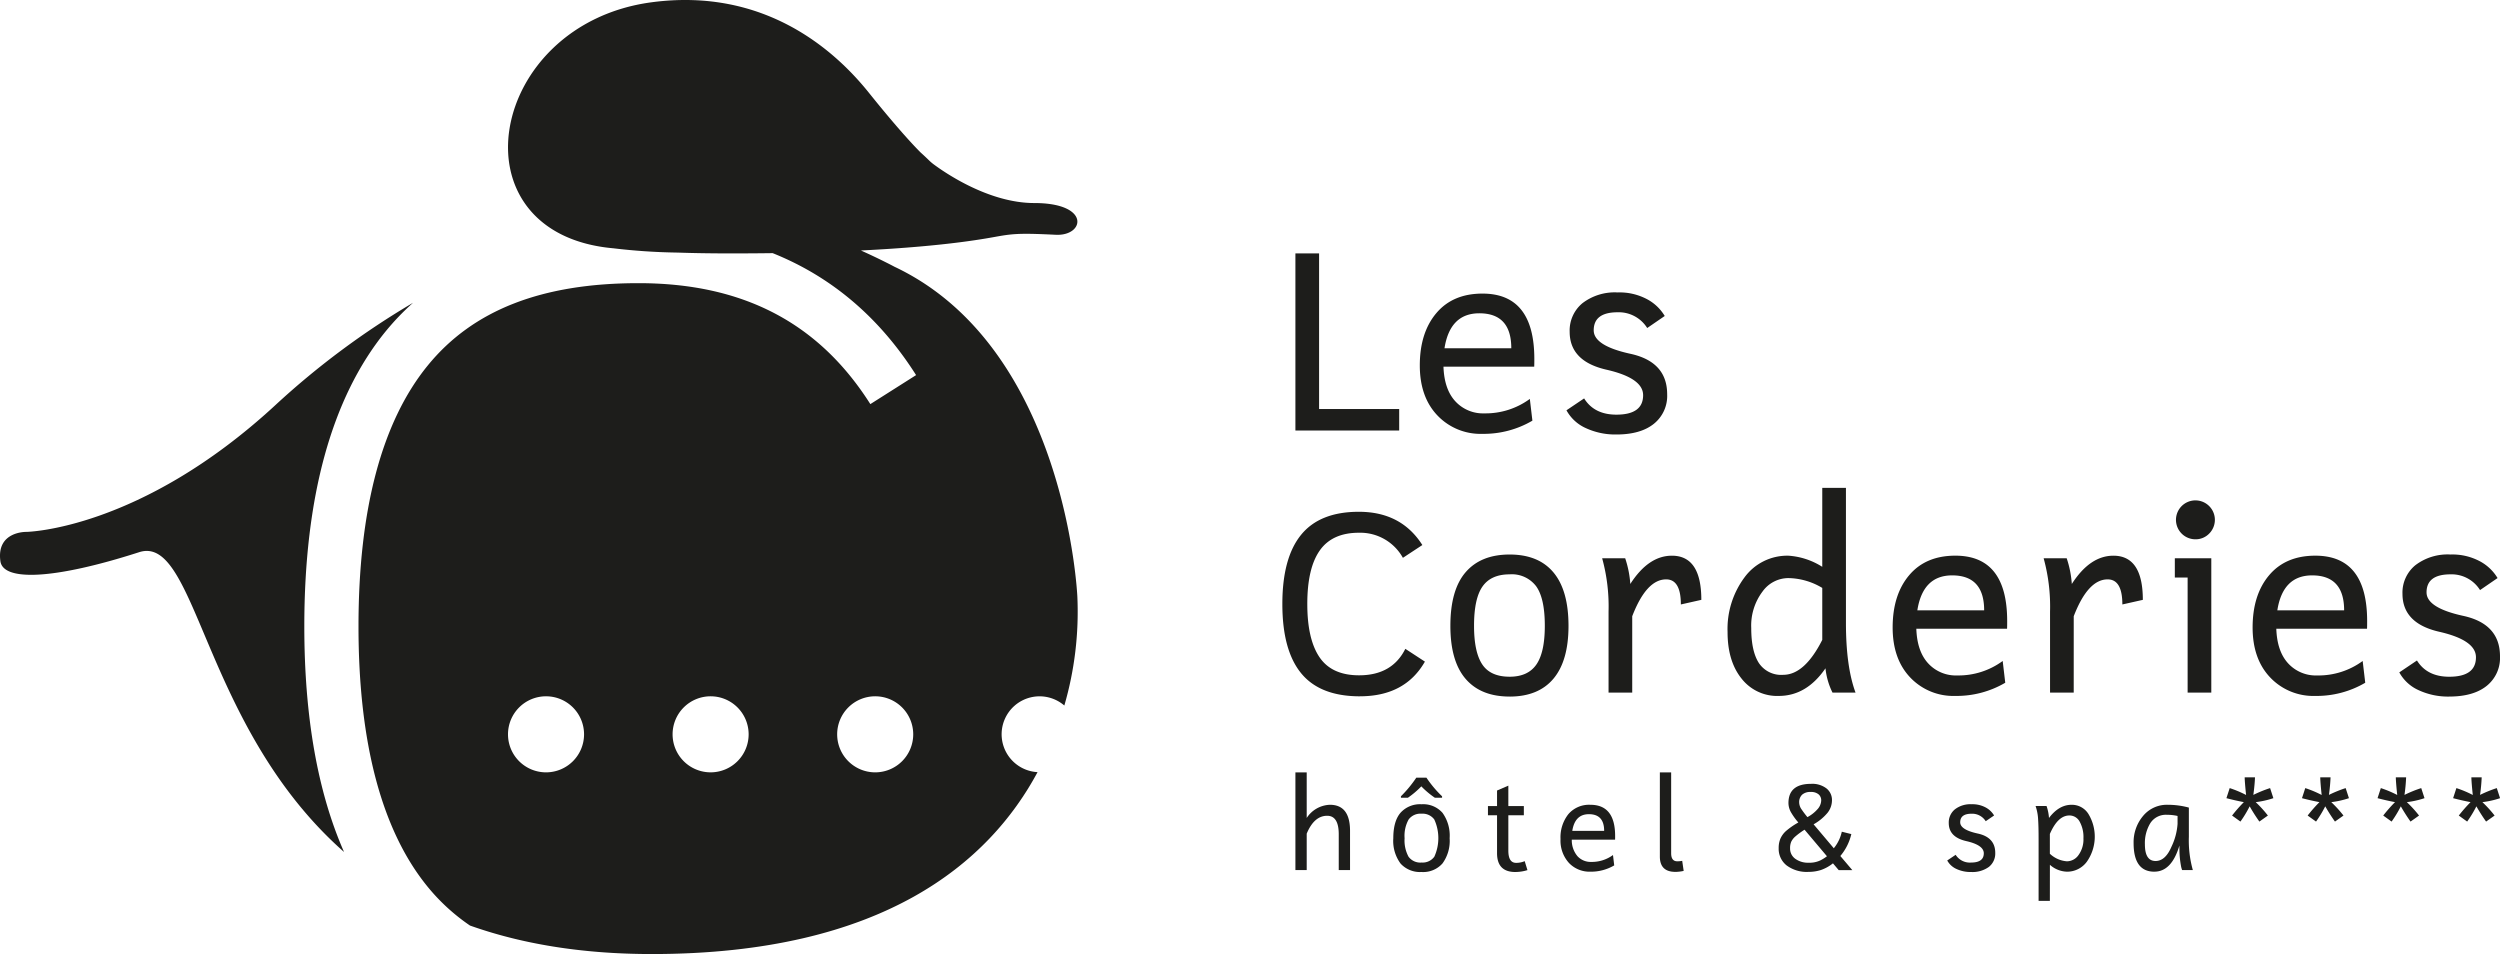
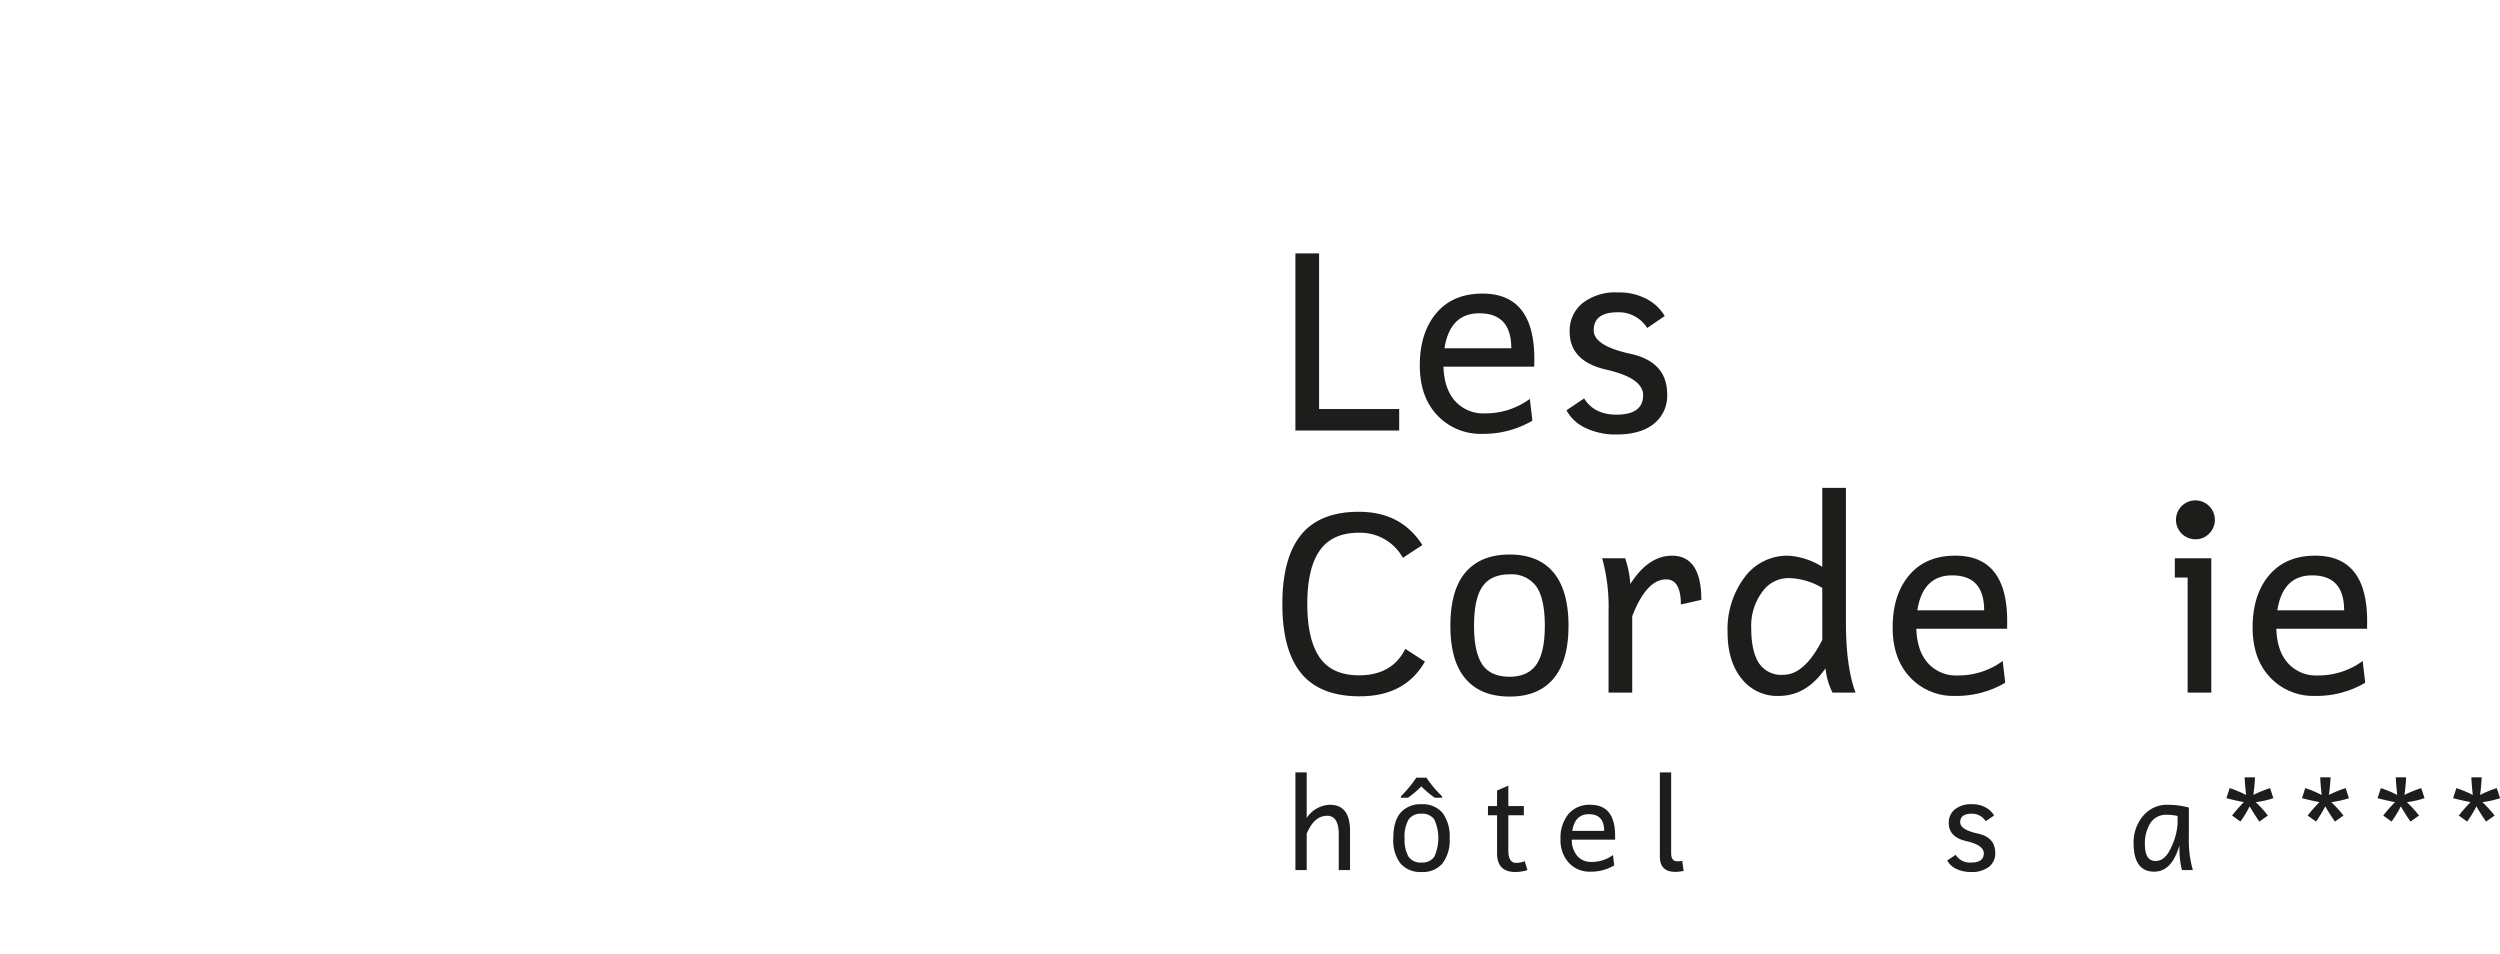
<svg xmlns="http://www.w3.org/2000/svg" viewBox="0 0 533.824 203.716">
  <g data-name="Calque 2">
    <g data-name="Calque 1">
-       <path d="M88.189,64.659A171.635,171.635,0,0,0,58.8,86.508C29.857,113.222,5.614,113.576,5.614,113.576s-6.419-.154-5.529,6.26c.6,4.336,11.475,3.918,29.628-1.928,12.371-3.984,13.465,37.3,43.748,64.015-5.631-12.787-8.481-28.907-8.481-48.179,0-27.635,5.841-48.822,17.359-62.975a54.223,54.223,0,0,1,5.85-6.11M195,156.8a8.12,8.12,0,1,1-8.12-8.12A8.12,8.12,0,0,1,195,156.8m-35.144,0a8.119,8.119,0,1,1-8.119-8.12,8.12,8.12,0,0,1,8.119,8.12m-35.143,0a8.12,8.12,0,1,1-8.12-8.12,8.12,8.12,0,0,1,8.12,8.12m66.22-99.877s-2.979-1.59-7.1-3.436c18.995-.943,27.222-2.673,29.723-3.1,3.176-.54,5.17-.581,11.888-.255,6.161.3,7.517-6.776-4.6-6.776-9.714,0-19.119-6.506-21.5-8.283a9.426,9.426,0,0,1-.978-.839q-.885-.867-1.783-1.67c-4.413-4.417-10.777-12.425-10.777-12.425v.007C178.456,10.839,163.37-2.729,139.175.481c-35.129,4.66-43.071,49.424-8.2,52.538a129.932,129.932,0,0,0,13.573.913c.037,0,.061,0,.1,0,3.466.123,7.276.18,11.483.18,3.111,0,6.05-.022,8.858-.059,12.544,5.028,22.8,13.71,30.623,26.043l-9.767,6.194c-11.02-17.379-27.214-25.825-49.508-25.825-20.659,0-35.385,5.758-45.022,17.606-9.8,12.037-14.765,30.768-14.765,55.674,0,24.97,5,43.717,14.854,55.714a42.56,42.56,0,0,0,8.951,8.172c10.712,3.808,23.492,6.086,38.846,6.086,49.332,0,71.991-19.539,82.348-38.842a8.1,8.1,0,1,1,5.717-14.224,71.686,71.686,0,0,0,2.782-23.23s-2.3-53.152-39.115-70.493" style="fill:#1d1d1b" />
      <polygon points="298.769 91.929 276.608 91.929 276.608 54.11 281.664 54.11 281.664 87.339 298.769 87.339 298.769 91.929" style="fill:#1d1d1b" />
      <path d="M322.706,74.359q0-7.461-6.831-7.46-6.258,0-7.432,7.46Zm-6.148,18.28a12.692,12.692,0,0,1-9.646-3.95q-3.743-3.943-3.743-10.669,0-6.967,3.525-11.149t9.864-4.18q11.067,0,11.067,13.963c0,.838-.008,1.385-.027,1.64H308.224q.164,4.836,2.541,7.405a8.009,8.009,0,0,0,6.2,2.568,15.968,15.968,0,0,0,9.7-3.087l.547,4.645a20.518,20.518,0,0,1-10.658,2.814" style="fill:#1d1d1b" />
      <path d="M345.141,92.776a14.923,14.923,0,0,1-6.5-1.354,8.8,8.8,0,0,1-4.154-3.811l3.771-2.541q2.159,3.471,6.886,3.47,5.712,0,5.711-4.153,0-3.662-7.842-5.451t-7.843-8.1A7.559,7.559,0,0,1,337.9,64.74a11.328,11.328,0,0,1,7.514-2.295,12.457,12.457,0,0,1,6.34,1.475,9.732,9.732,0,0,1,3.716,3.552l-3.743,2.569a7.161,7.161,0,0,0-6.313-3.361q-5.109,0-5.109,3.853,0,3.306,7.841,5.015t7.843,8.648a7.627,7.627,0,0,1-2.842,6.3q-2.841,2.281-8.006,2.283" style="fill:#1d1d1b" />
      <path d="M290.381,148.684q-8.5,0-12.53-4.906t-4.03-14.795q0-9.865,4-14.783t12.339-4.919q9.043,0,13.554,7.1l-4.154,2.732a10.413,10.413,0,0,0-9.4-5.356q-5.683,0-8.349,3.784t-2.663,11.437q0,7.542,2.623,11.382t8.444,3.838q7.05,0,9.864-5.656l4.181,2.732q-4.234,7.406-13.881,7.405" style="fill:#1d1d1b" />
      <path d="M322.351,144.5q3.908,0,5.712-2.608t1.8-8.267q0-5.848-1.831-8.417a6.506,6.506,0,0,0-5.684-2.568q-3.962,0-5.78,2.583t-1.816,8.4q0,5.6,1.749,8.238t5.847,2.637m0,4.236q-6.147,0-9.4-3.784T309.7,133.628q0-7.678,3.264-11.45t9.387-3.771q6.177,0,9.373,3.839t3.2,11.382q0,7.46-3.211,11.285t-9.359,3.826" style="fill:#1d1d1b" />
      <path d="M348.529,147.892h-5.055V130.6a38.8,38.8,0,0,0-1.366-11.395h4.918a21.863,21.863,0,0,1,1.093,5.492q3.88-6.039,8.881-6.039,6.285,0,6.285,9.428l-4.372.983q0-5.355-3.142-5.355-4.209,0-7.242,7.87Z" style="fill:#1d1d1b" />
      <path d="M380.774,144.093q4.562,0,8.334-7.46V125.539a14.452,14.452,0,0,0-7.242-2.1,6.816,6.816,0,0,0-5.492,2.841,12.083,12.083,0,0,0-2.432,7.843q0,4.918,1.625,7.447a5.731,5.731,0,0,0,5.207,2.526m-.957,4.509a9.67,9.67,0,0,1-7.951-3.716q-2.979-3.717-2.979-9.92a18.45,18.45,0,0,1,3.607-11.667,11.323,11.323,0,0,1,9.372-4.646,15.367,15.367,0,0,1,7.242,2.378v-16.86h5.055V133q0,9.346,2.05,14.893h-4.919a15.161,15.161,0,0,1-1.5-5.192q-4.046,5.9-9.974,5.9" style="fill:#1d1d1b" />
      <path d="M423.675,130.321q0-7.459-6.831-7.459-6.26,0-7.434,7.459ZM417.527,148.6a12.69,12.69,0,0,1-9.646-3.949q-3.744-3.946-3.744-10.67,0-6.969,3.525-11.149t9.865-4.181q11.065,0,11.066,13.963,0,1.258-.027,1.64H409.192q.163,4.838,2.542,7.406a8.006,8.006,0,0,0,6.2,2.568,15.962,15.962,0,0,0,9.7-3.088l.546,4.646a20.523,20.523,0,0,1-10.656,2.814" style="fill:#1d1d1b" />
-       <path d="M442.8,147.892h-5.055V130.6a38.8,38.8,0,0,0-1.367-11.395H441.3a21.855,21.855,0,0,1,1.094,5.492q3.879-6.039,8.88-6.039,6.285,0,6.286,9.428l-4.373.983q0-5.355-3.142-5.355-4.209,0-7.241,7.87Z" style="fill:#1d1d1b" />
      <path d="M468.79,115.156a4.154,4.154,0,1,1,2.936-1.217,4.026,4.026,0,0,1-2.936,1.217m3.388,32.736h-5.055V123.326H464.39V119.2h7.788Z" style="fill:#1d1d1b" />
      <path d="M500.541,130.321q0-7.459-6.831-7.459-6.258,0-7.432,7.459ZM494.393,148.6a12.7,12.7,0,0,1-9.646-3.949Q481,140.707,481,133.983q0-6.969,3.525-11.149t9.864-4.181q11.067,0,11.067,13.963c0,.839-.008,1.385-.027,1.64H486.059q.163,4.838,2.541,7.406a8.009,8.009,0,0,0,6.2,2.568,15.957,15.957,0,0,0,9.7-3.088l.548,4.646a20.53,20.53,0,0,1-10.658,2.814" style="fill:#1d1d1b" />
-       <path d="M522.976,148.739a14.937,14.937,0,0,1-6.5-1.353,8.8,8.8,0,0,1-4.154-3.812l3.771-2.541q2.158,3.471,6.886,3.47,5.711,0,5.711-4.153,0-3.662-7.842-5.451T513,126.8a7.563,7.563,0,0,1,2.733-6.095,11.333,11.333,0,0,1,7.515-2.3,12.458,12.458,0,0,1,6.339,1.476,9.732,9.732,0,0,1,3.716,3.552L529.562,126a7.16,7.16,0,0,0-6.312-3.361q-5.111,0-5.11,3.853,0,3.306,7.842,5.015t7.842,8.647a7.63,7.63,0,0,1-2.842,6.3q-2.841,2.282-8.006,2.282" style="fill:#1d1d1b" />
      <path d="M516.69,175.392l.053.039v-.039Z" style="fill:#1d1d1b" />
      <path d="M288.274,185.792h-2.412v-7.638q0-3.963-2.476-3.962-2.775,0-4.366,3.818v7.782h-2.412V164.937h2.412v9.724a6.155,6.155,0,0,1,4.953-2.816q4.3,0,4.3,5.567Z" style="fill:#1d1d1b" />
      <path d="M303.546,184.176a3.081,3.081,0,0,0,2.724-1.244,9.569,9.569,0,0,0-.013-7.958,3.1,3.1,0,0,0-2.711-1.225,3.135,3.135,0,0,0-2.758,1.232,7.135,7.135,0,0,0-.865,4.007,7.255,7.255,0,0,0,.833,3.93,3.1,3.1,0,0,0,2.79,1.258m4.38-13.843h-1.552a18.356,18.356,0,0,1-2.881-2.423,18.551,18.551,0,0,1-2.854,2.423h-1.5v-.3a26.071,26.071,0,0,0,3.284-3.975h2.164a23.816,23.816,0,0,0,3.338,3.975Zm-4.38,15.862a5.59,5.59,0,0,1-4.484-1.8,8.113,8.113,0,0,1-1.551-5.4q0-3.661,1.557-5.462a5.6,5.6,0,0,1,4.478-1.8,5.485,5.485,0,0,1,4.47,1.83,8.315,8.315,0,0,1,1.525,5.429,8.184,8.184,0,0,1-1.531,5.382,5.491,5.491,0,0,1-4.464,1.825" style="fill:#1d1d1b" />
      <path d="M323.574,186.2q-3.909,0-3.911-4.014v-8.106h-1.941v-1.956h1.941V168.8l2.412-1.043v4.366h3.311v1.956h-3.311v7.546q0,2.619,1.655,2.621a4.6,4.6,0,0,0,1.838-.365l.587,1.915a8.691,8.691,0,0,1-2.581.4" style="fill:#1d1d1b" />
      <path d="M342.534,177.412q0-3.561-3.258-3.559-2.985,0-3.545,3.559Zm-2.932,8.719a6.054,6.054,0,0,1-4.6-1.884,7.093,7.093,0,0,1-1.785-5.09,7.979,7.979,0,0,1,1.682-5.318,5.819,5.819,0,0,1,4.7-1.993q5.279,0,5.279,6.661c0,.4,0,.66-.013.782h-9.242a5.3,5.3,0,0,0,1.212,3.531,3.819,3.819,0,0,0,2.959,1.225,7.618,7.618,0,0,0,4.627-1.471l.261,2.213a9.771,9.771,0,0,1-5.083,1.344" style="fill:#1d1d1b" />
      <path d="M357.753,186.171q-3.324,0-3.324-3.272V164.937h2.412v17.257q0,1.721,1.316,1.721a5.617,5.617,0,0,0,1.043-.1l.313,2.152a8.942,8.942,0,0,1-1.76.208" style="fill:#1d1d1b" />
-       <path d="M385.938,174.479a7.625,7.625,0,0,0,2.163-1.7,2.926,2.926,0,0,0,.782-1.882,1.659,1.659,0,0,0-.56-1.279,2.444,2.444,0,0,0-1.682-.508,2.579,2.579,0,0,0-1.844.588,2.2,2.2,0,0,0-.619,1.68,2.678,2.678,0,0,0,.534,1.48q.534.788,1.226,1.623m.273,9.735a5.379,5.379,0,0,0,2.451-.481,8.409,8.409,0,0,0,1.446-.9l-4.783-5.671a16.365,16.365,0,0,0-1.975,1.454,3.556,3.556,0,0,0-.867,1.113,3.48,3.48,0,0,0-.247,1.422,2.664,2.664,0,0,0,1.1,2.216,4.581,4.581,0,0,0,2.874.846m-.052,1.957a7.168,7.168,0,0,1-4.666-1.384A4.511,4.511,0,0,1,379.8,181.1a5.1,5.1,0,0,1,.366-2.015,4.838,4.838,0,0,1,1.153-1.6A15.475,15.475,0,0,1,384,175.625a13.778,13.778,0,0,1-1.5-2.059,4.088,4.088,0,0,1-.612-2.086q0-4.105,4.835-4.106a4.964,4.964,0,0,1,3.292.985,3.138,3.138,0,0,1,1.166,2.508,4.332,4.332,0,0,1-.938,2.68,10.68,10.68,0,0,1-2.985,2.469l4.314,5.11a8.34,8.34,0,0,0,1.708-3.533l2.033.509a11.206,11.206,0,0,1-2.346,4.68l2.555,3.01h-2.907l-1.225-1.446a8.563,8.563,0,0,1-2.568,1.427,8.684,8.684,0,0,1-2.659.4" style="fill:#1d1d1b" />
      <path d="M420.872,186.2a7.11,7.11,0,0,1-3.1-.645,4.2,4.2,0,0,1-1.981-1.817l1.8-1.212a3.579,3.579,0,0,0,3.284,1.655q2.726,0,2.724-1.981,0-1.748-3.74-2.6t-3.741-3.865a3.6,3.6,0,0,1,1.3-2.906A5.406,5.406,0,0,1,421,171.729a5.946,5.946,0,0,1,3.024.7,4.657,4.657,0,0,1,1.773,1.7l-1.787,1.224a3.416,3.416,0,0,0-3.01-1.6q-2.437,0-2.438,1.838,0,1.577,3.741,2.392t3.741,4.125a3.639,3.639,0,0,1-1.356,3,5.945,5.945,0,0,1-3.819,1.088" style="fill:#1d1d1b" />
-       <path d="M441.357,183.915a3.05,3.05,0,0,0,2.482-1.355,5.67,5.67,0,0,0,1.037-3.546,6.789,6.789,0,0,0-.808-3.571,2.469,2.469,0,0,0-2.19-1.316q-2.463,0-4.171,3.949V182.3a5.945,5.945,0,0,0,3.65,1.616m-3.65,8.446H435.3V179.289q0-2.842-.1-4.276a10.116,10.116,0,0,0-.547-2.907h2.345a9.793,9.793,0,0,1,.522,2.555q2.124-2.816,4.822-2.815a4.148,4.148,0,0,1,3.617,1.993,9.316,9.316,0,0,1-.365,10.174,5.216,5.216,0,0,1-4.229,2.118,5.706,5.706,0,0,1-3.65-1.472Z" style="fill:#1d1d1b" />
      <path d="M460.278,183.849q2.1,0,3.395-3.049a13.36,13.36,0,0,0,1.3-4.862v-1.706a10.154,10.154,0,0,0-2.282-.249,3.926,3.926,0,0,0-3.532,1.785,8.16,8.16,0,0,0-1.16,4.524q0,3.558,2.281,3.557m-.26,2.282q-4.432,0-4.432-6.1a8.67,8.67,0,0,1,2.02-5.8,6.583,6.583,0,0,1,5.279-2.386,17.216,17.216,0,0,1,4.5.6v6.242a23.349,23.349,0,0,0,.848,7.1h-2.281a4.151,4.151,0,0,1-.247-.886,18.9,18.9,0,0,1-.3-2.464c-.025-.425-.038-1.056-.038-1.889q-1.655,5.578-5.344,5.578" style="fill:#1d1d1b" />
      <path d="M475.406,170.433l.7-2.151a23.366,23.366,0,0,1,3.5,1.469q-.288-2.74-.3-3.771h2.2q-.047,1.5-.349,3.756a26.346,26.346,0,0,1,3.575-1.454l.7,2.151a18.893,18.893,0,0,1-3.771.848,25.323,25.323,0,0,1,2.6,2.862l-1.817,1.288a37.576,37.576,0,0,1-2.075-3.256,24.643,24.643,0,0,1-1.969,3.256l-1.787-1.288a31.3,31.3,0,0,1,2.514-2.862Q477.164,170.9,475.406,170.433Z" style="fill:#1d1d1b" />
      <path d="M491.542,170.433l.7-2.151a23.344,23.344,0,0,1,3.5,1.469q-.288-2.74-.3-3.771h2.2a37.634,37.634,0,0,1-.348,3.756,26.33,26.33,0,0,1,3.574-1.454l.7,2.151a18.924,18.924,0,0,1-3.771.848,25.42,25.42,0,0,1,2.605,2.862l-1.818,1.288a38.065,38.065,0,0,1-2.075-3.256,24.547,24.547,0,0,1-1.968,3.256l-1.788-1.288a31.266,31.266,0,0,1,2.515-2.862Q493.3,170.9,491.542,170.433Z" style="fill:#1d1d1b" />
      <path d="M507.678,170.433l.7-2.151a23.32,23.32,0,0,1,3.5,1.469q-.288-2.74-.3-3.771h2.2a37.677,37.677,0,0,1-.349,3.756,26.346,26.346,0,0,1,3.575-1.454l.7,2.151a18.893,18.893,0,0,1-3.771.848,25.323,25.323,0,0,1,2.605,2.862l-1.817,1.288a37.576,37.576,0,0,1-2.075-3.256,24.535,24.535,0,0,1-1.969,3.256l-1.787-1.288a31.3,31.3,0,0,1,2.514-2.862Q509.435,170.9,507.678,170.433Z" style="fill:#1d1d1b" />
      <path d="M523.813,170.433l.7-2.151a23.344,23.344,0,0,1,3.5,1.469q-.288-2.74-.3-3.771h2.2a37.634,37.634,0,0,1-.348,3.756,26.33,26.33,0,0,1,3.574-1.454l.7,2.151a18.908,18.908,0,0,1-3.771.848,25.42,25.42,0,0,1,2.605,2.862l-1.818,1.288a37.847,37.847,0,0,1-2.074-3.256,24.643,24.643,0,0,1-1.969,3.256l-1.787-1.288a31.3,31.3,0,0,1,2.514-2.862Q525.57,170.9,523.813,170.433Z" style="fill:#1d1d1b" />
    </g>
  </g>
</svg>